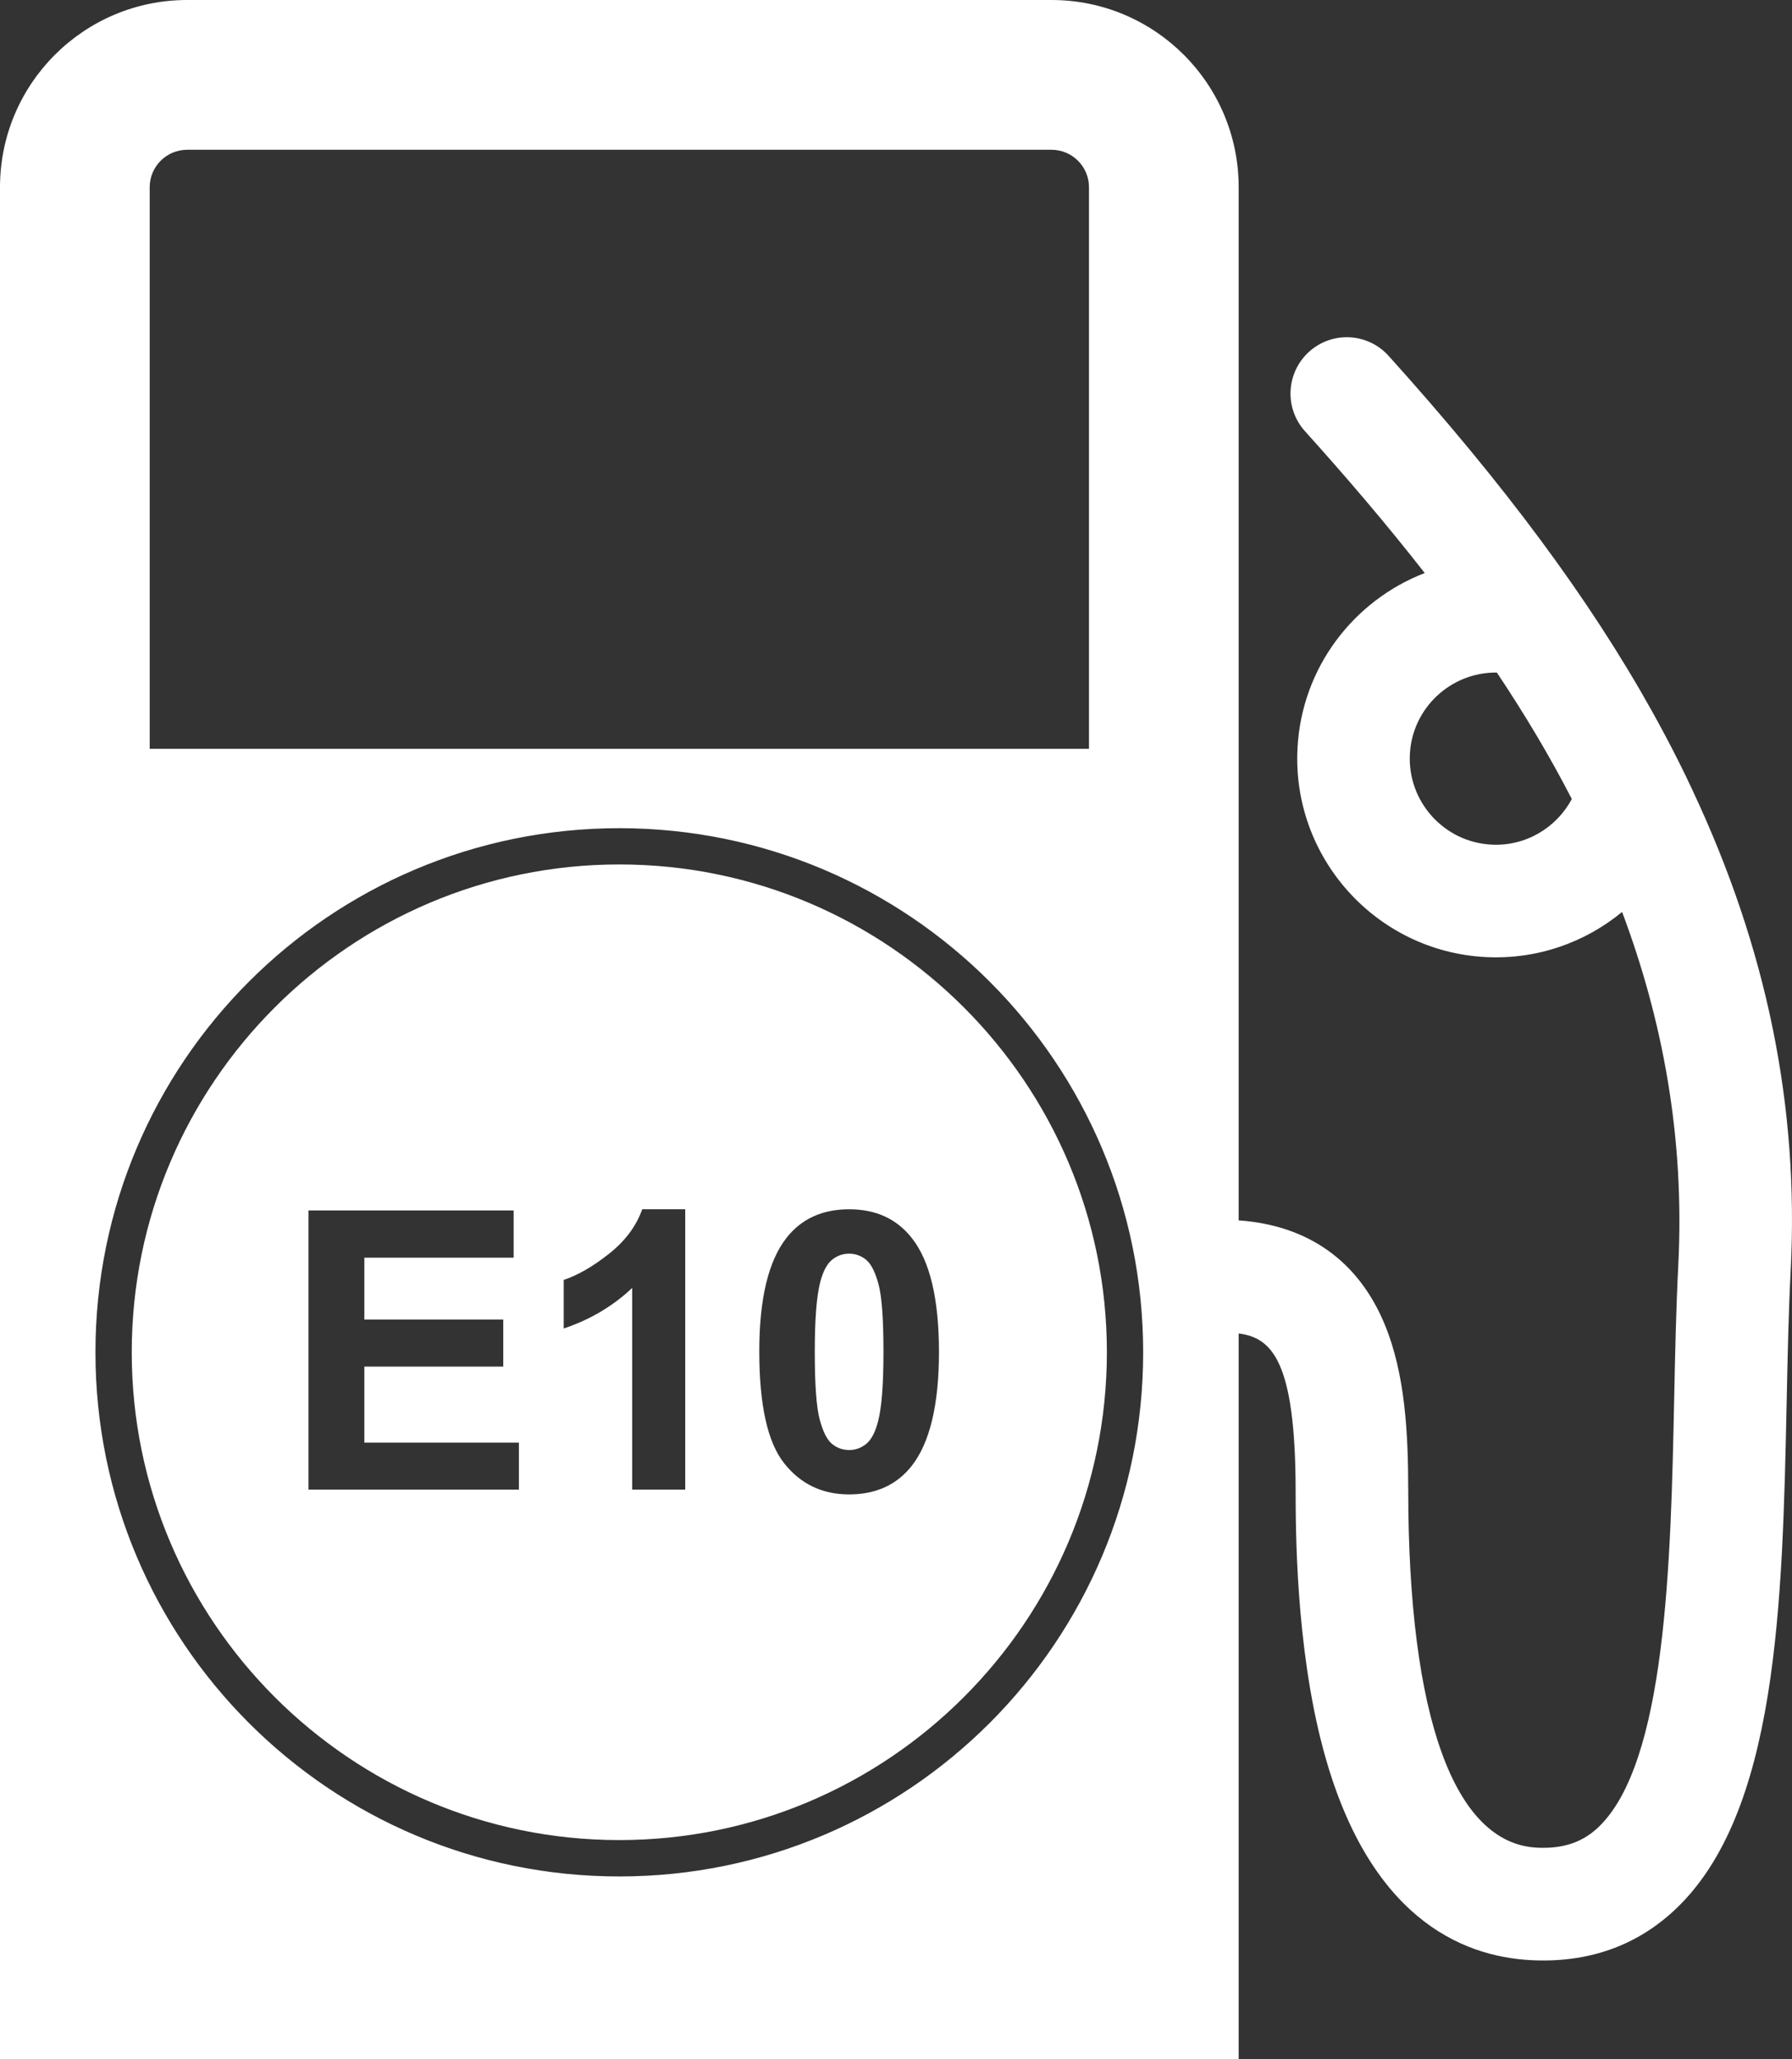
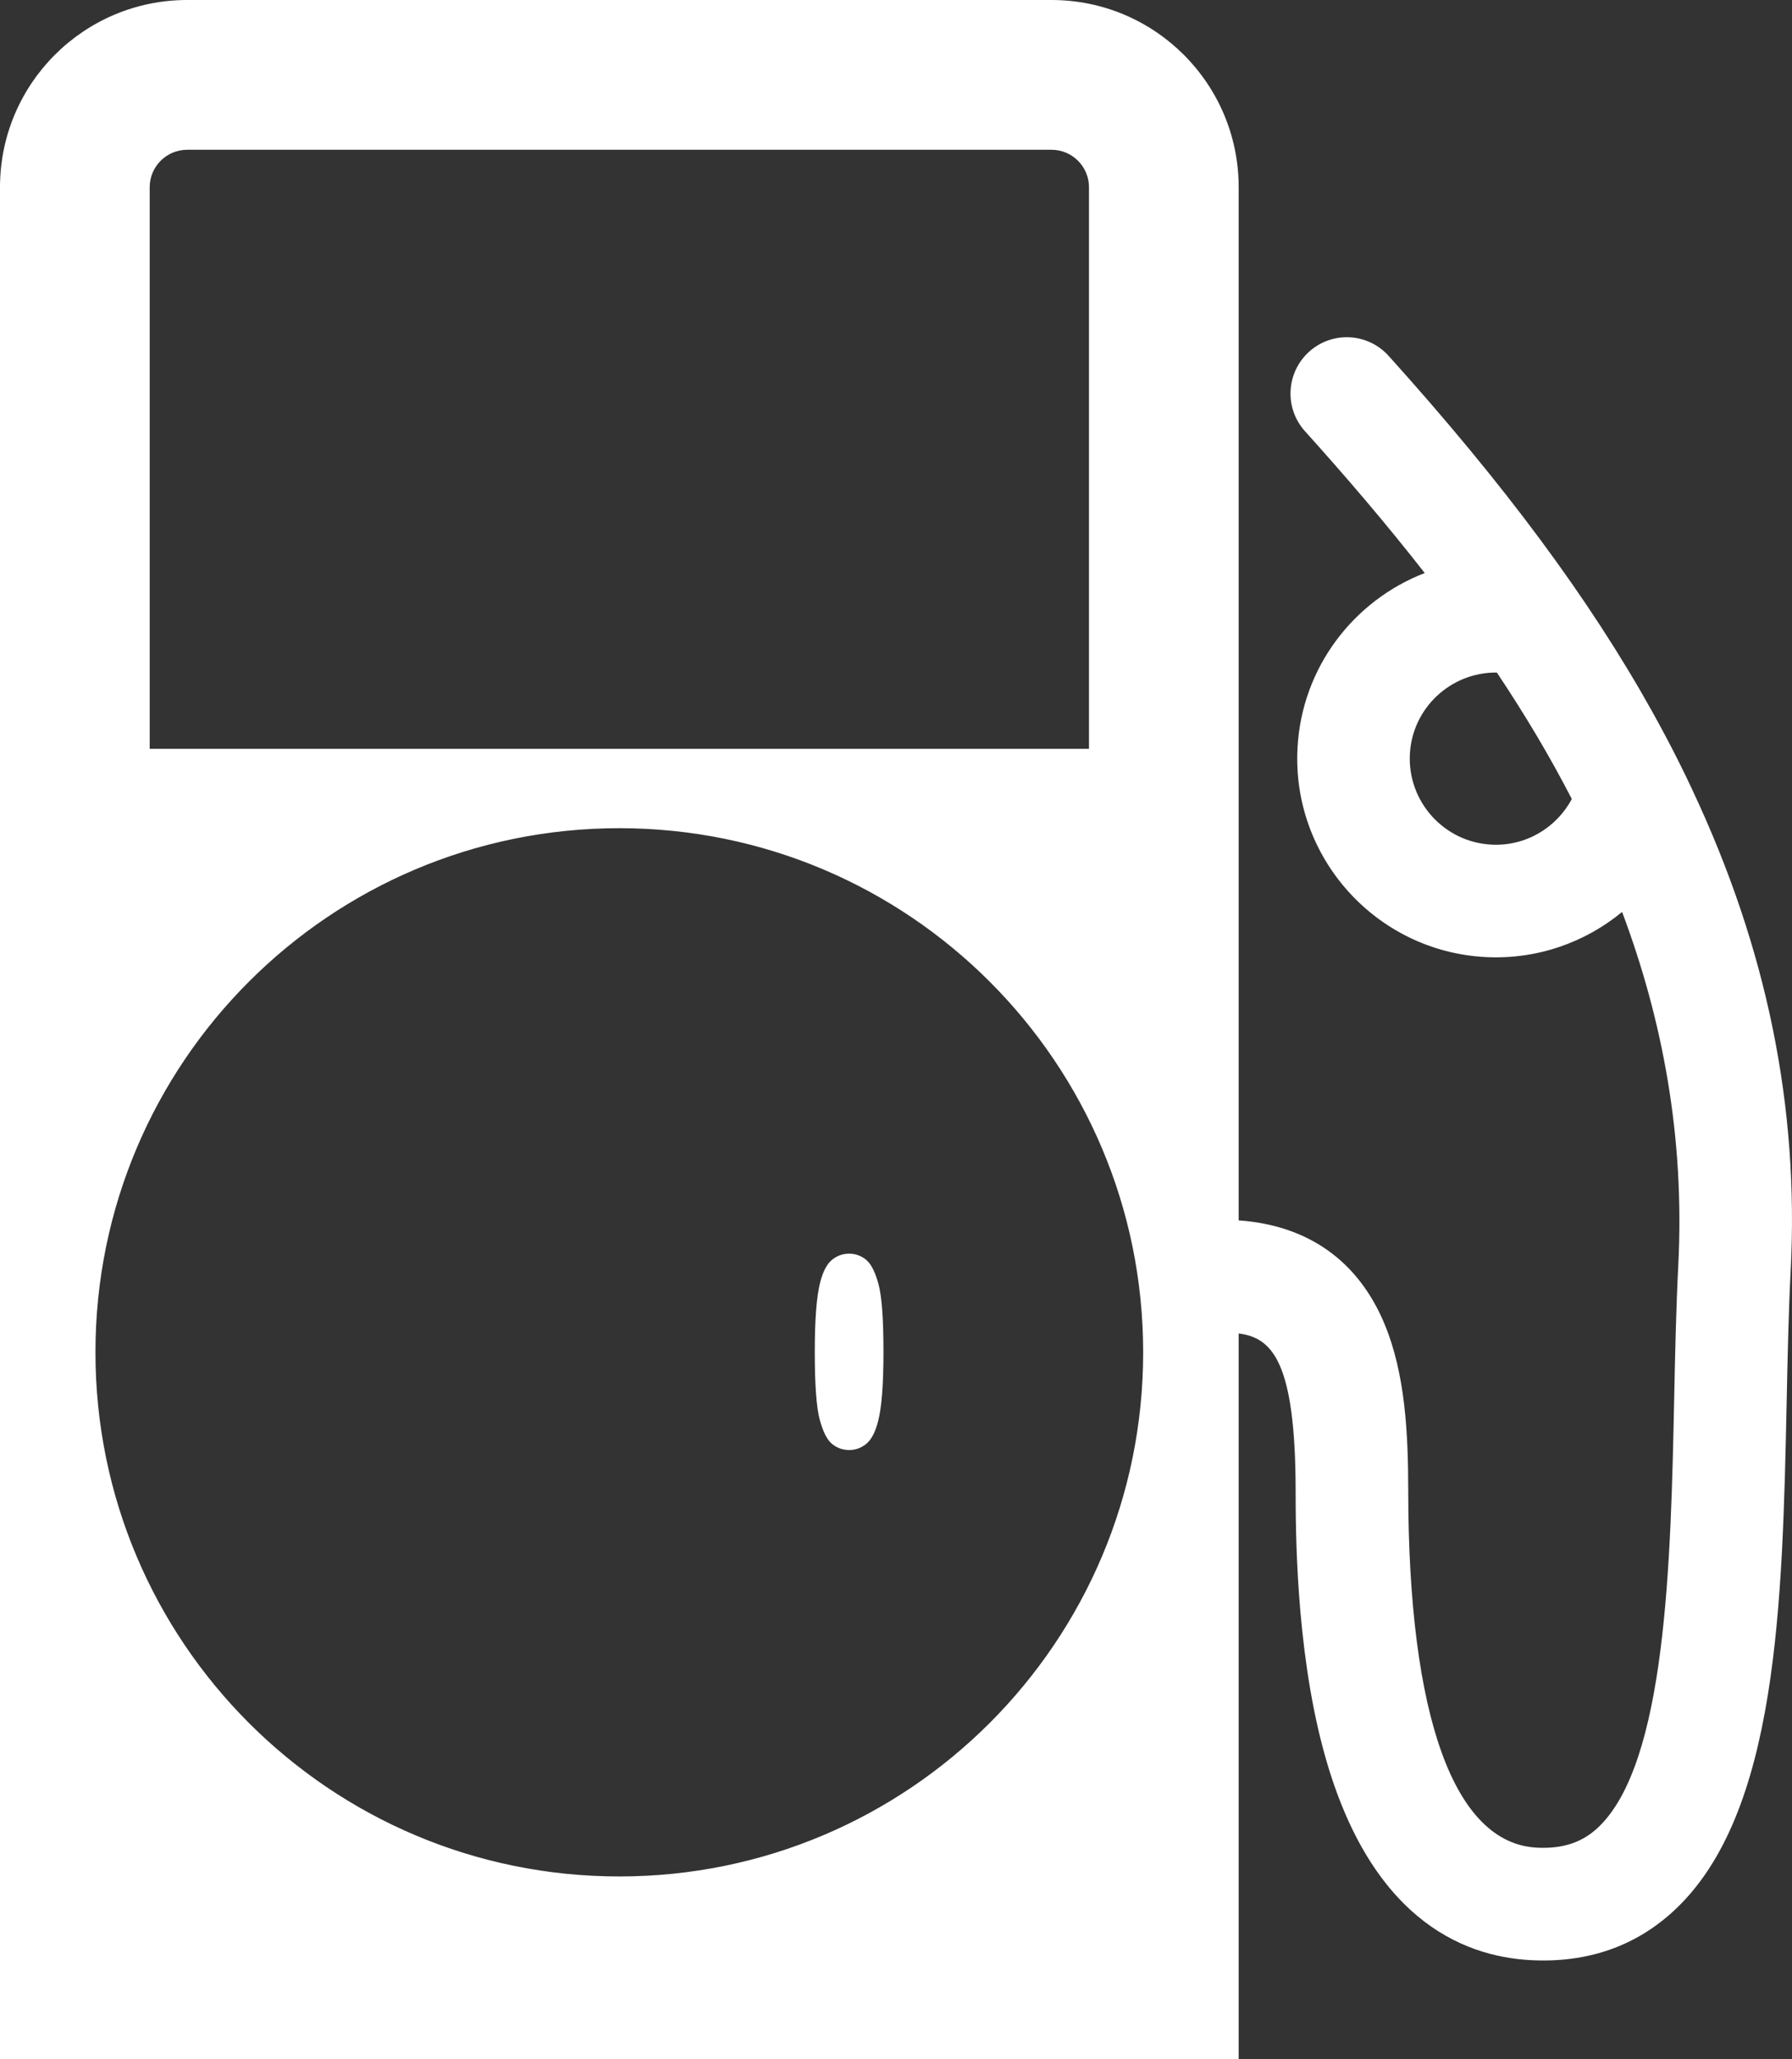
<svg xmlns="http://www.w3.org/2000/svg" version="1.1" id="Layer_1" x="0px" y="0px" viewBox="0 0 317.48 364.65" style="enable-background:new 0 0 317.48 364.65;" xml:space="preserve">
  <rect x="0" y="0" width="317.48" height="364.65" fill="#333333" stroke="none" />
  <style type="text/css">
	.st0{fill:#FFFFFF;}
</style>
  <g>
    <path class="st0" d="M153.46,223.09c-0.88-0.73-1.89-1.1-3.03-1.1c-1.14,0-2.15,0.37-3.04,1.1c-0.89,0.73-1.58,2.04-2.07,3.93   c-0.65,2.45-0.97,6.58-0.97,12.38c0,5.8,0.29,9.78,0.87,11.95s1.31,3.61,2.19,4.33c0.88,0.72,1.89,1.08,3.03,1.08   c1.14,0,2.15-0.37,3.04-1.1c0.89-0.73,1.58-2.04,2.07-3.93c0.65-2.43,0.97-6.54,0.97-12.34c0-5.8-0.29-9.79-0.87-11.96   C155.07,225.27,154.34,223.82,153.46,223.09z" />
-     <path class="st0" d="M109.72,153.07c-47.63,0-86.38,38.75-86.38,86.38c0,47.63,38.75,86.38,86.38,86.38s86.38-38.75,86.38-86.38   C196.11,191.82,157.36,153.07,109.72,153.07z M91.93,263.77H54.65v-49.43H91v8.36H64.55v10.96h24.61v8.33H64.55v13.46h27.38V263.77   z M121.4,263.77H112v-35.71c-3.43,3.24-7.48,5.63-12.13,7.18v-8.6c2.45-0.81,5.12-2.34,7.99-4.6c2.87-2.26,4.85-4.89,5.92-7.91   h7.62V263.77z M161.53,259.56c-2.65,3.37-6.35,5.06-11.1,5.06c-4.77,0-8.62-1.85-11.53-5.55c-2.92-3.7-4.38-10.29-4.38-19.78   c0-9.31,1.61-16,4.82-20.1c2.65-3.37,6.35-5.06,11.1-5.06c4.75,0,8.46,1.71,11.13,5.13c3.19,4.05,4.78,10.76,4.78,20.13   C166.35,248.74,164.74,255.46,161.53,259.56z" />
    <path class="st0" d="M299.79,139.79c-0.76-1.63-1.54-3.25-2.36-4.88c-1.49-2.98-3.07-5.95-4.73-8.93   c-11.1-19.91-26.13-40.17-46.69-62.97c-3.69-4.09-9.99-4.42-14.08-0.73c-4.09,3.69-4.42,9.99-0.73,14.08   c7.17,7.96,14.35,16.32,21.21,25.11c-12.57,4.85-21.8,16.73-22.54,31.03c-1,19.38,13.95,35.97,33.33,36.97   c9.13,0.47,17.63-2.59,24.18-7.99c7.17,19.1,11.12,39.89,9.95,62.64c-0.38,7.41-0.55,15.21-0.72,23.46   c-0.61,28.85-1.37,64.76-13.56,76.09c-2.82,2.62-6.25,3.73-10.78,3.5c-14.66-0.76-22.75-23.21-22.78-63.22   c-0.01-10.11-0.52-20.69-4.21-29.53c-4.65-11.16-13.57-17.47-25.83-18.32V33.16C219.45,14.84,204.6,0,186.29,0H33.16   C14.86,0,0,14.84,0,33.16v331.49h219.45V236.12c5.82,0.77,10.07,4.7,10.09,27.85c0.01,6.81,0.02,27.51,4.85,45.64   c7.94,29.81,24.42,36.84,36.84,37.48c10,0.52,18.55-2.45,25.39-8.81c18.37-17.07,19.16-54.29,19.92-90.27   c0.17-8.1,0.33-15.74,0.7-22.85C318.76,195.92,313.04,167.93,299.79,139.79z M264.23,149.56c-8.4-0.43-14.88-7.62-14.45-16.02   c0.42-8.19,7.28-14.54,15.41-14.45c4.8,7.18,9.28,14.63,13.28,22.39C275.78,146.54,270.33,149.88,264.23,149.56z M26.52,33.16   c0-3.67,2.98-6.64,6.64-6.64h153.13c3.66,0,6.64,2.97,6.64,6.64v99.44H26.52V33.16z M109.72,332.27   c-51.26,0-92.81-41.55-92.81-92.81c0-51.26,41.55-92.81,92.81-92.81s92.81,41.55,92.81,92.81   C202.54,290.71,160.98,332.27,109.72,332.27z" />
  </g>
</svg>